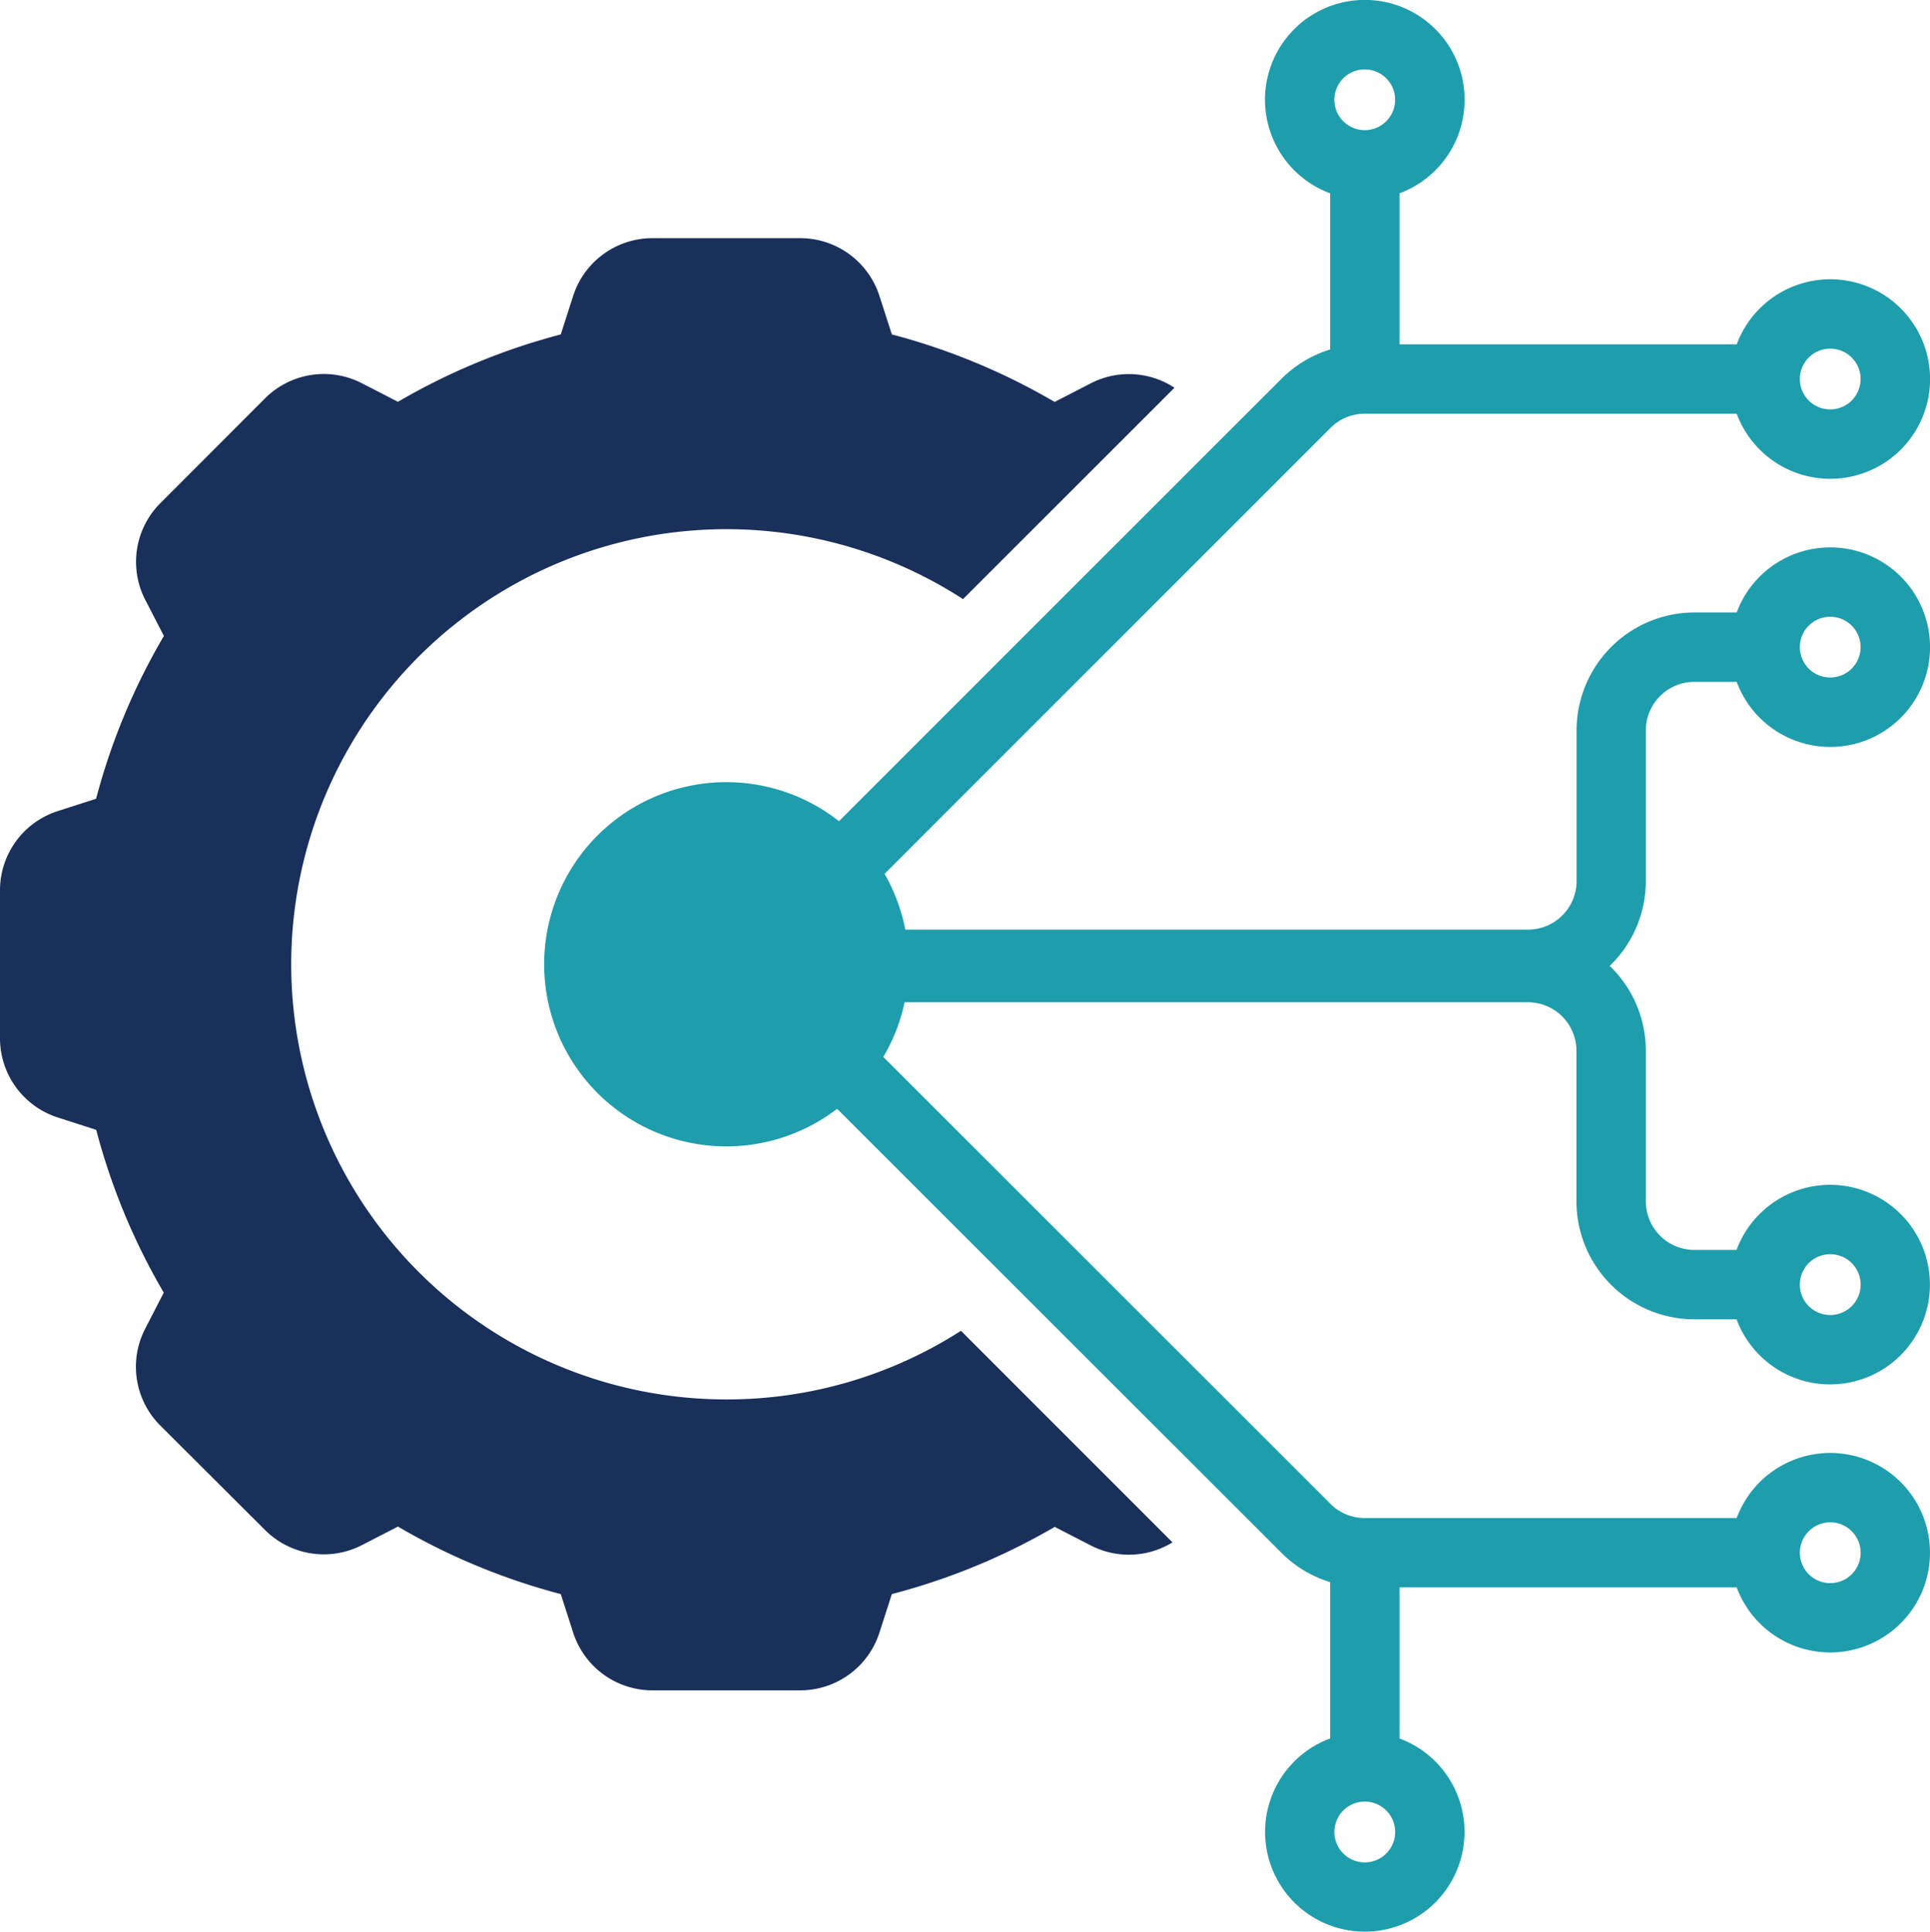
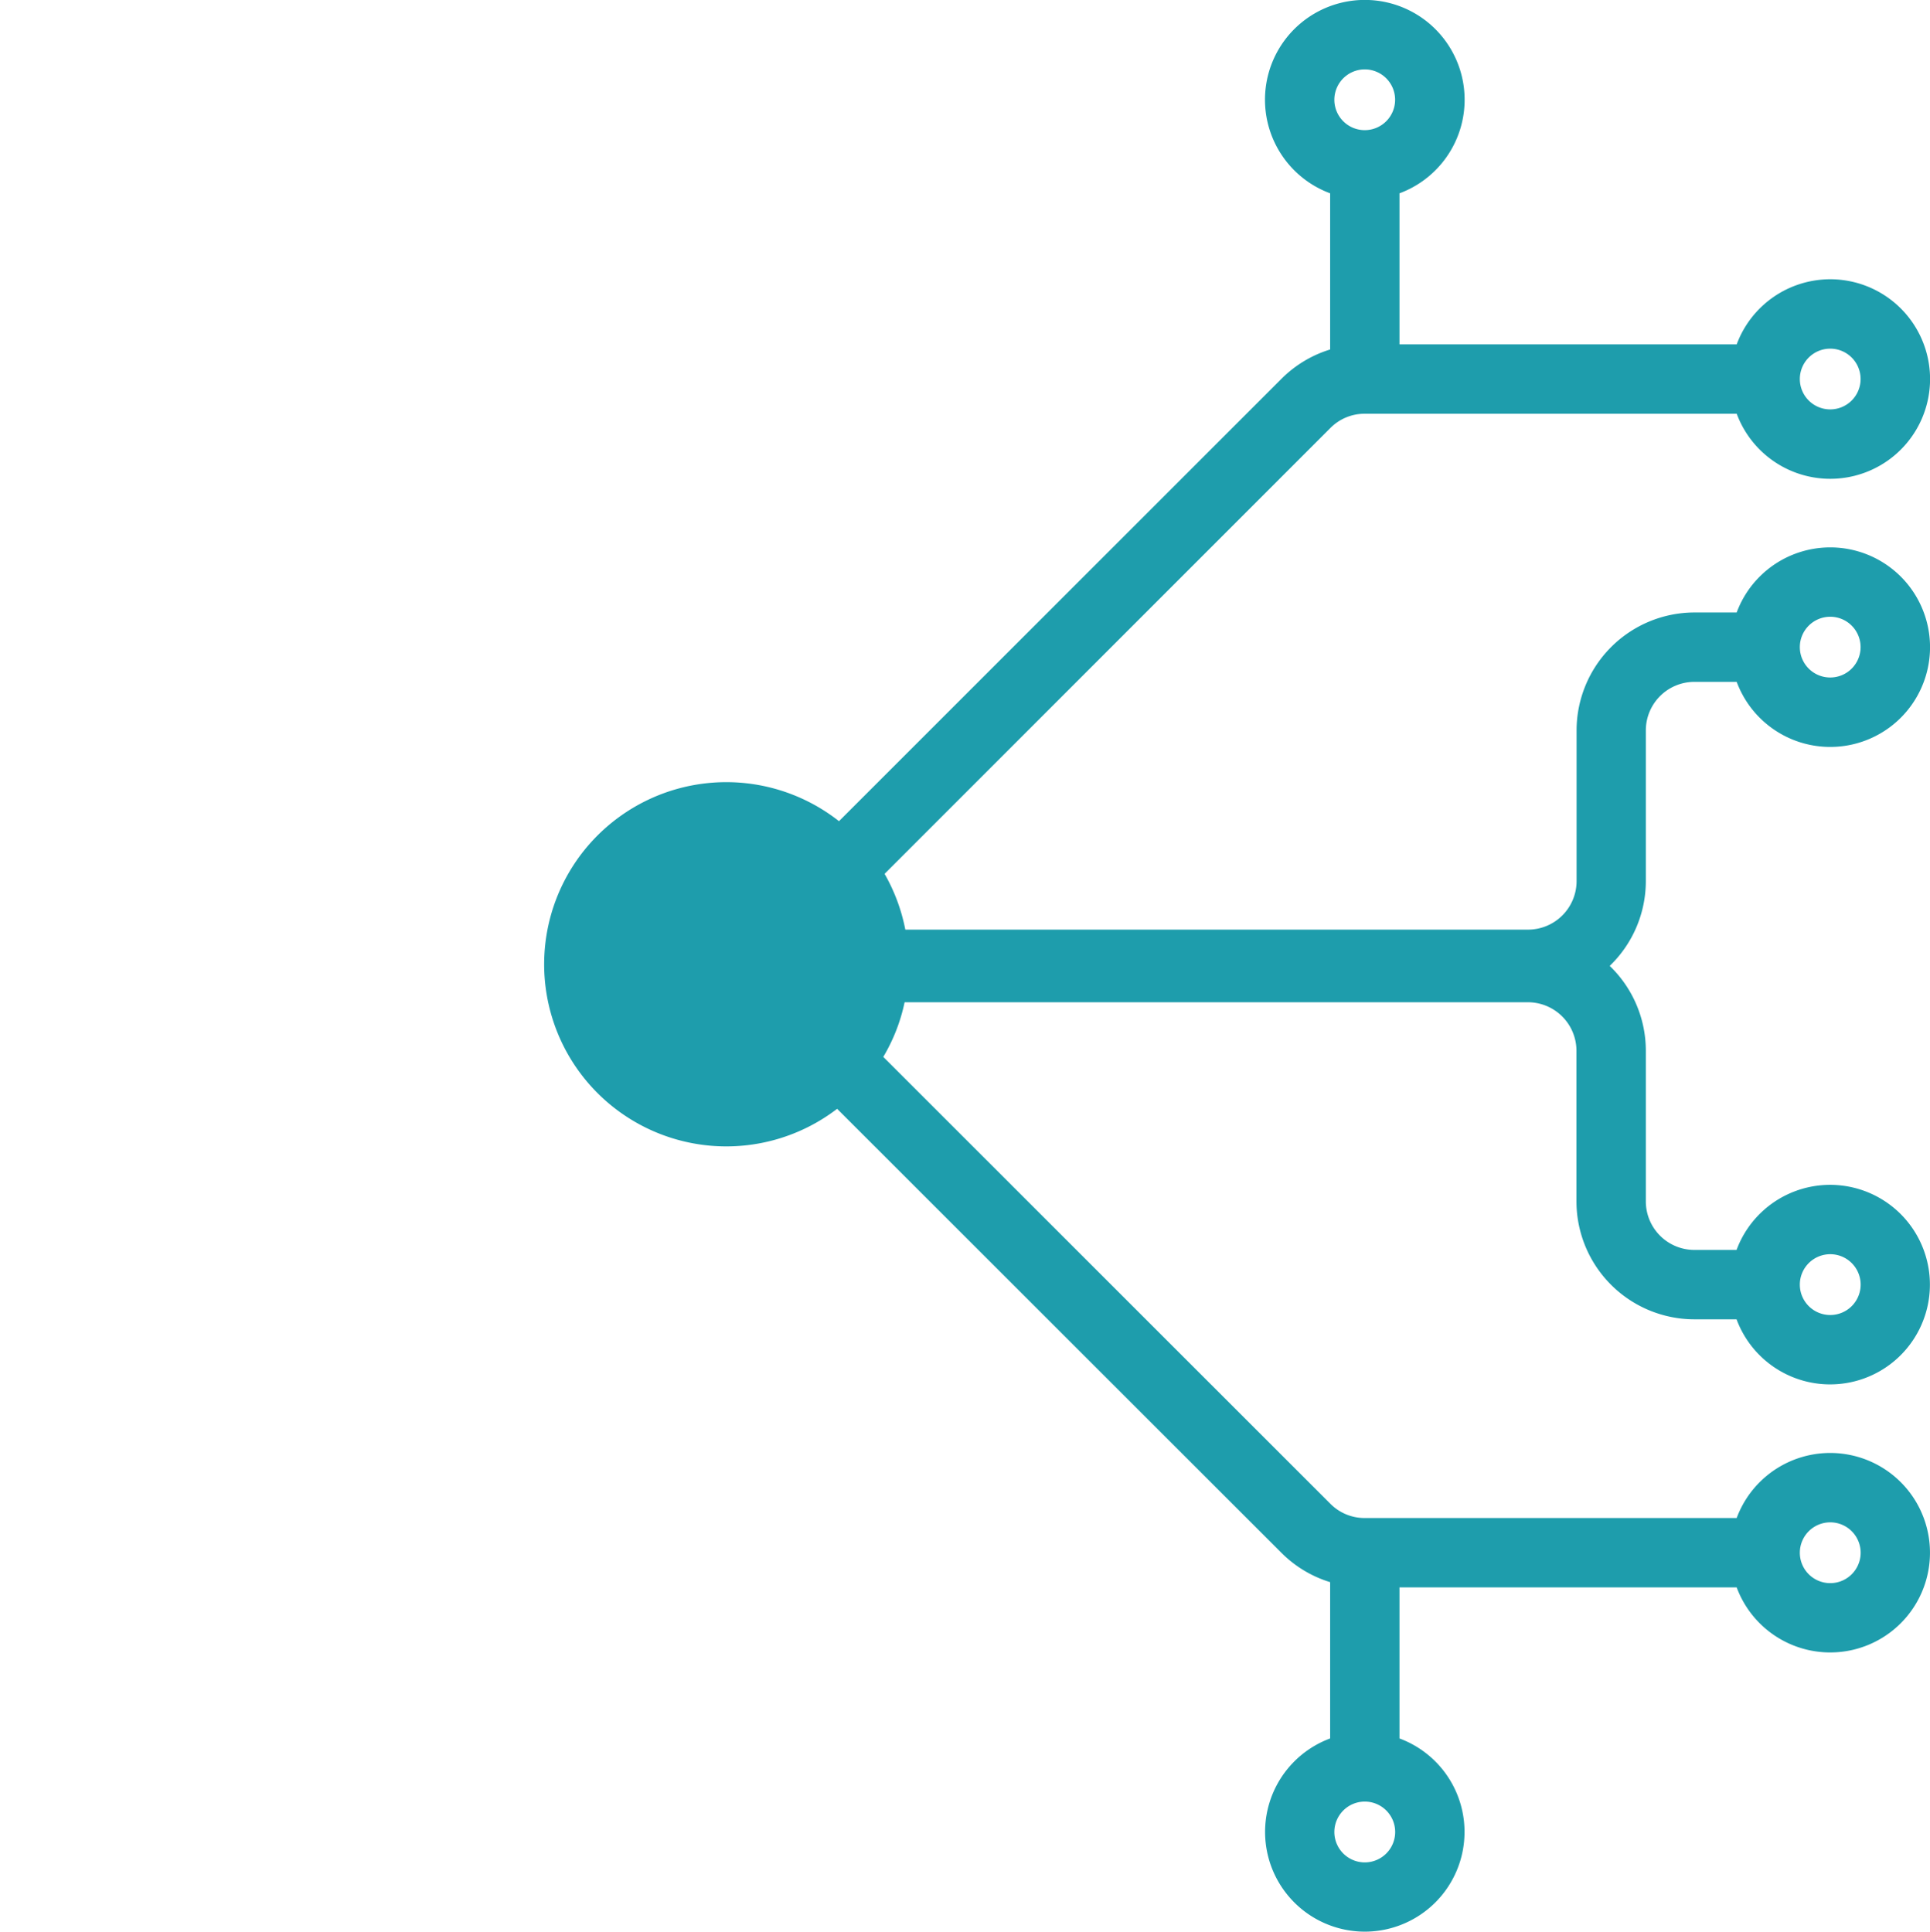
<svg xmlns="http://www.w3.org/2000/svg" id="Group_628" data-name="Group 628" width="62.26" height="62.326" viewBox="0 0 62.26 62.326">
  <defs>
    <clipPath id="clip-path">
      <rect id="Rectangle_374" data-name="Rectangle 374" width="62.26" height="62.326" fill="none" />
    </clipPath>
  </defs>
  <g id="Group_627" data-name="Group 627" clip-path="url(#clip-path)">
-     <path id="Path_2482" data-name="Path 2482" d="M23.431,59.588a14.039,14.039,0,1,1,7.635-25.822l6.821-6.82a2.68,2.68,0,0,0-2.7-.142l-1.165.6a20.95,20.95,0,0,0-5.252-2.178l-.4-1.243a2.686,2.686,0,0,0-2.555-1.863h-4.77a2.687,2.687,0,0,0-2.555,1.863l-.4,1.243A20.947,20.947,0,0,0,12.837,27.4l-1.165-.6a2.68,2.68,0,0,0-3.123.49L5.177,30.666a2.677,2.677,0,0,0-.49,3.125l.6,1.163A20.862,20.862,0,0,0,3.1,40.207l-1.243.4A2.684,2.684,0,0,0,0,43.165v4.769A2.685,2.685,0,0,0,1.861,50.49l1.243.4a20.862,20.862,0,0,0,2.179,5.252l-.6,1.165a2.677,2.677,0,0,0,.49,3.125L8.549,63.8a2.683,2.683,0,0,0,3.123.49l1.165-.6a20.857,20.857,0,0,0,5.253,2.178l.4,1.243a2.685,2.685,0,0,0,2.555,1.863h4.77a2.684,2.684,0,0,0,2.555-1.863l.4-1.243A20.86,20.86,0,0,0,34.025,63.7l1.165.6a2.68,2.68,0,0,0,2.633-.1L31,57.373a13.982,13.982,0,0,1-7.574,2.215" transform="translate(0 -14.436)" fill="#19305a" />
    <path id="Path_2483" data-name="Path 2483" d="M92.037,40.466a.981.981,0,1,1-.981.981.982.982,0,0,1,.981-.981M77.021,58.127a.981.981,0,1,1-.981.981.982.982,0,0,1,.981-.981m15.016-9.01a.981.981,0,1,1-.981.981.982.982,0,0,1,.981-.981M77.021,2.239a.98.98,0,1,1-.981.981.981.981,0,0,1,.981-.981m15.016,9.01a.98.98,0,1,1-.981.979.981.981,0,0,1,.981-.979m0,8.65a.98.98,0,1,1-.981.98.981.981,0,0,1,.981-.98m-5.949,3.666A1.567,1.567,0,0,1,87.654,22h1.365a3.219,3.219,0,1,0,0-2.239H87.654a3.808,3.808,0,0,0-3.8,3.805v4.862a1.567,1.567,0,0,1-1.566,1.566H62.2a5.9,5.9,0,0,0-.669-1.8L75.914,13.807a1.554,1.554,0,0,1,1.106-.458h12a3.219,3.219,0,1,0,0-2.239H78.141V6.237a3.22,3.22,0,1,0-2.237,0v5.039a3.784,3.784,0,0,0-1.572.948L60.06,26.495A5.876,5.876,0,1,0,60,35.775L74.332,50.1a3.78,3.78,0,0,0,1.572.947V56.09a3.217,3.217,0,1,0,2.237,0V51.216H89.019a3.218,3.218,0,1,0,0-2.238h-12a1.554,1.554,0,0,1-1.106-.458L61.489,34.1a5.785,5.785,0,0,0,.688-1.763H82.284A1.567,1.567,0,0,1,83.85,33.9v4.862a3.808,3.808,0,0,0,3.8,3.805h1.365a3.219,3.219,0,1,0,0-2.239H87.654a1.567,1.567,0,0,1-1.566-1.566V33.9a3.8,3.8,0,0,0-1.165-2.736,3.8,3.8,0,0,0,1.165-2.736Z" transform="translate(-32.995 0)" fill="#1e9dac" />
  </g>
</svg>